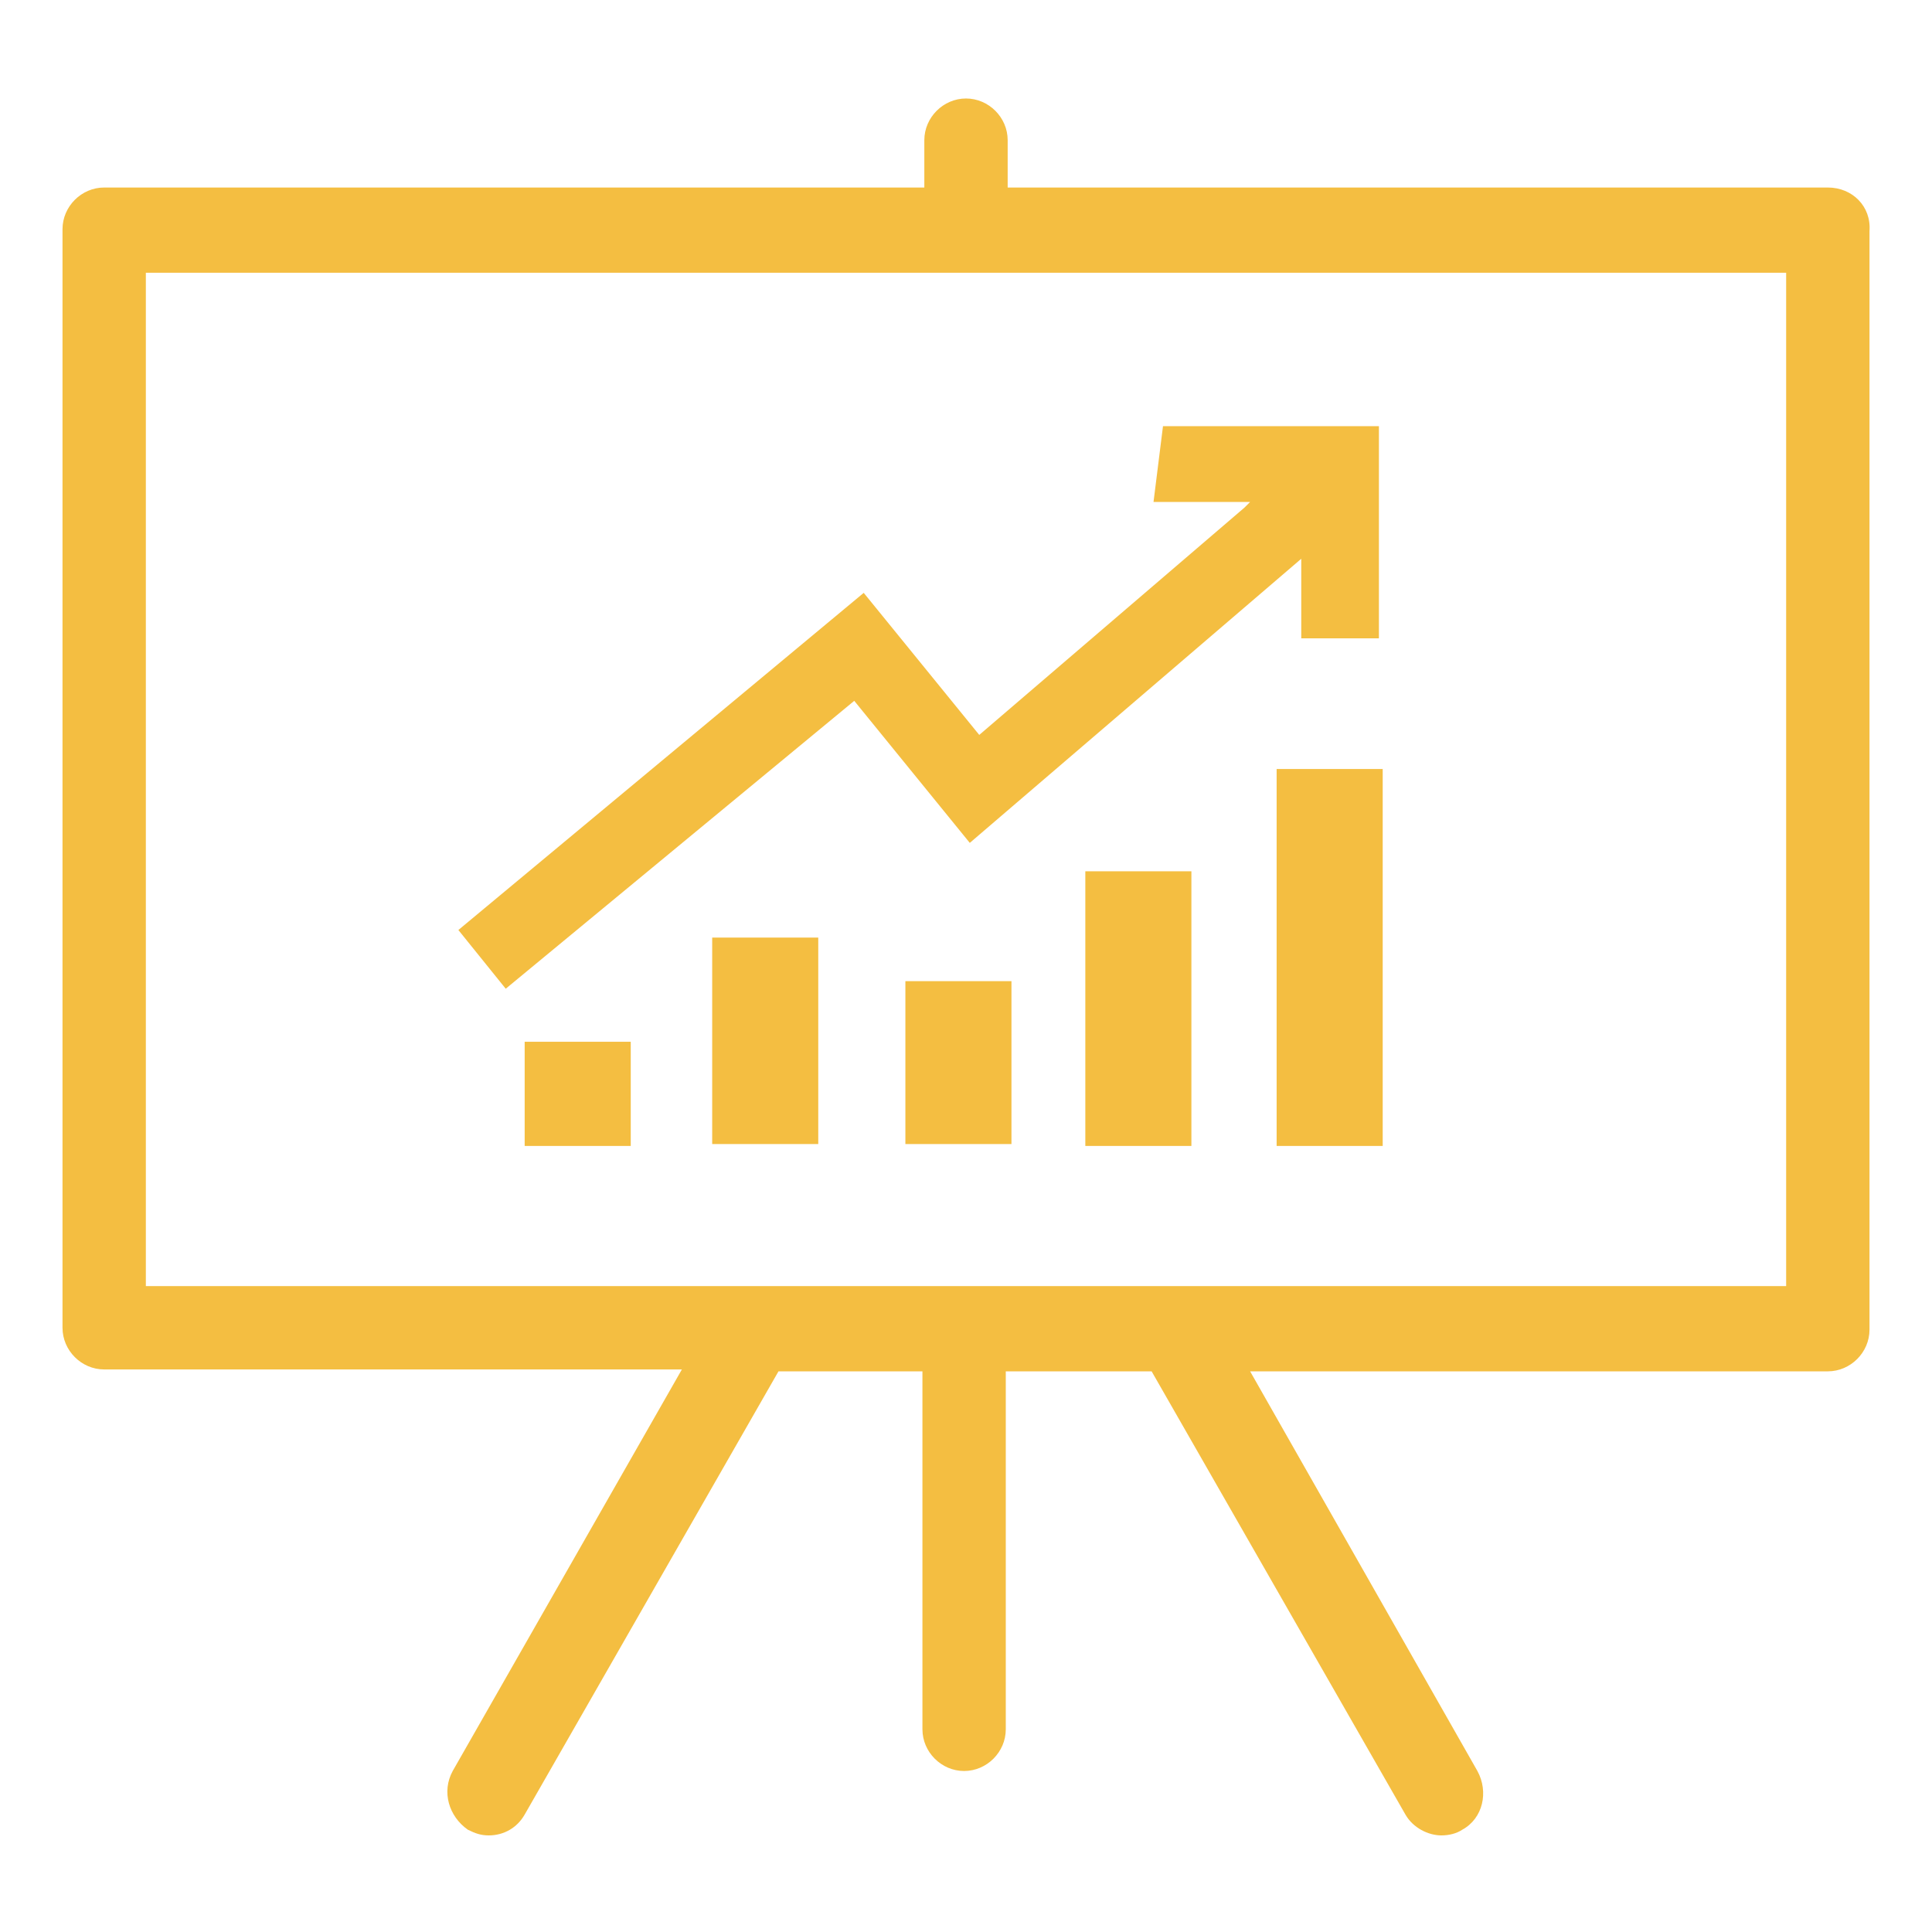
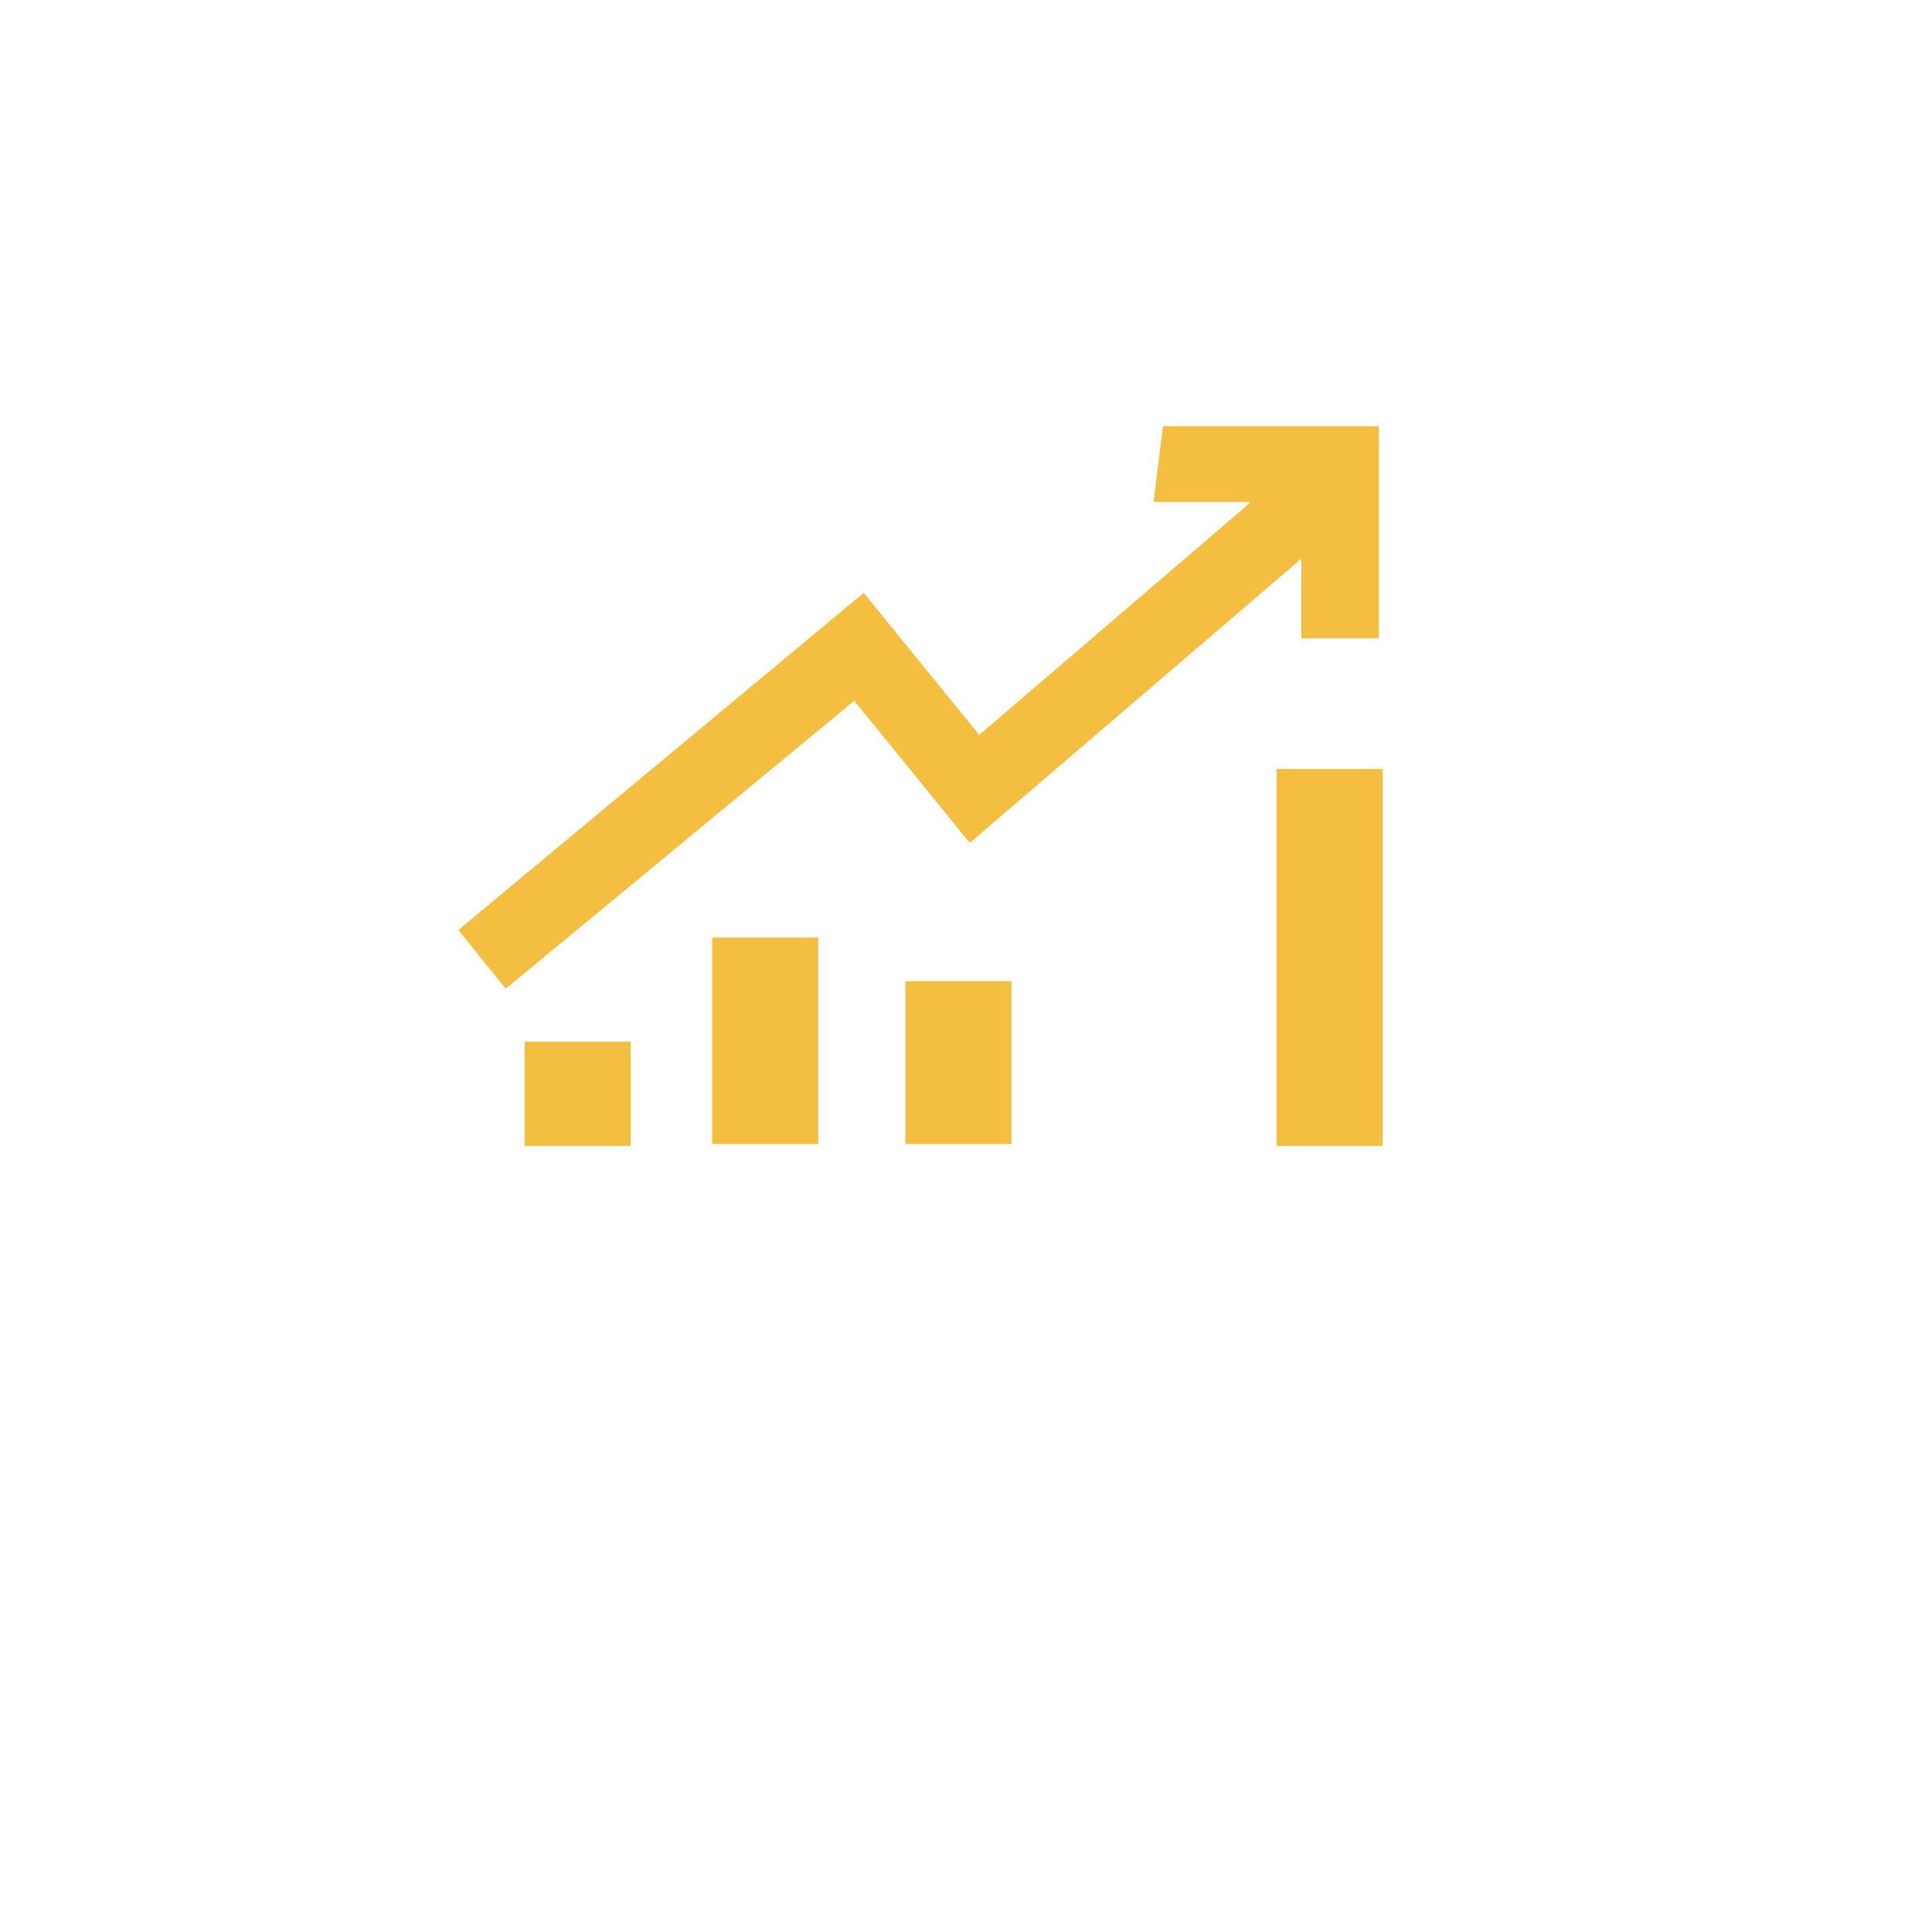
<svg xmlns="http://www.w3.org/2000/svg" version="1.1" overflow="visible" preserveAspectRatio="none" viewBox="0 0 102 102" height="80" width="80" fill="#000000" x="0px" y="0px" xml:space="preserve">
  <g transform="translate(1, 1)">
-     <path d="M95.5,8.9H52.2V6.4c0-1.2-1-2.2-2.2-2.2s-2.2,1-2.2,2.2v2.5H4.5c-1.2,0-2.2,1-2.2,2.2v58  c0,1.2,1,2.2,2.2,2.2H35L22.9,92.5c-0.6,1.1-0.2,2.4,0.8,3.1c0.4,0.2,0.7,0.3,1.1,0.3c0.8,0,1.5-0.4,1.9-1.1l13.4-23.4h7.6v18.9  c0,1.2,1,2.2,2.2,2.2s2.2-1,2.2-2.2V71.4h7.7l13.4,23.4c0.4,0.7,1.2,1.1,1.9,1.1c0.4,0,0.8-0.1,1.1-0.3c1.1-0.6,1.4-2,0.8-3.1  L65,71.4h30.5c1.2,0,2.2-1,2.2-2.2v-58C97.8,9.9,96.8,8.9,95.5,8.9z M93.3,66.9H6.7V13.4h86.6V66.9z" vector-effect="non-scaling-stroke" style="fill: rgb(244, 190, 65);" />
    <polygon points="44.1,36 50.2,43.5 67.7,28.5 67.7,32.7 71.8,32.7 71.8,21.5 60.4,21.5 59.9,25.5 65,25.5 64.7,25.8   50.7,37.8 44.6,30.3 23.2,48.1 25.7,51.2 " vector-effect="non-scaling-stroke" style="fill: rgb(244, 190, 65);" />
    <rect x="36.6" y="48.5" width="5.6" height="10.9" vector-effect="non-scaling-stroke" style="fill: rgb(244, 190, 65);" />
    <rect x="46.8" y="50.8" width="5.6" height="8.6" vector-effect="non-scaling-stroke" style="fill: rgb(244, 190, 65);" />
    <rect x="26.7" y="54" width="5.6" height="5.5" vector-effect="non-scaling-stroke" style="fill: rgb(244, 190, 65);" />
-     <rect x="56.3" y="45" width="5.6" height="14.5" vector-effect="non-scaling-stroke" style="fill: rgb(244, 190, 65);" />
    <rect x="66.4" y="39.6" width="5.6" height="19.9" vector-effect="non-scaling-stroke" style="fill: rgb(244, 190, 65);" />
  </g>
</svg>